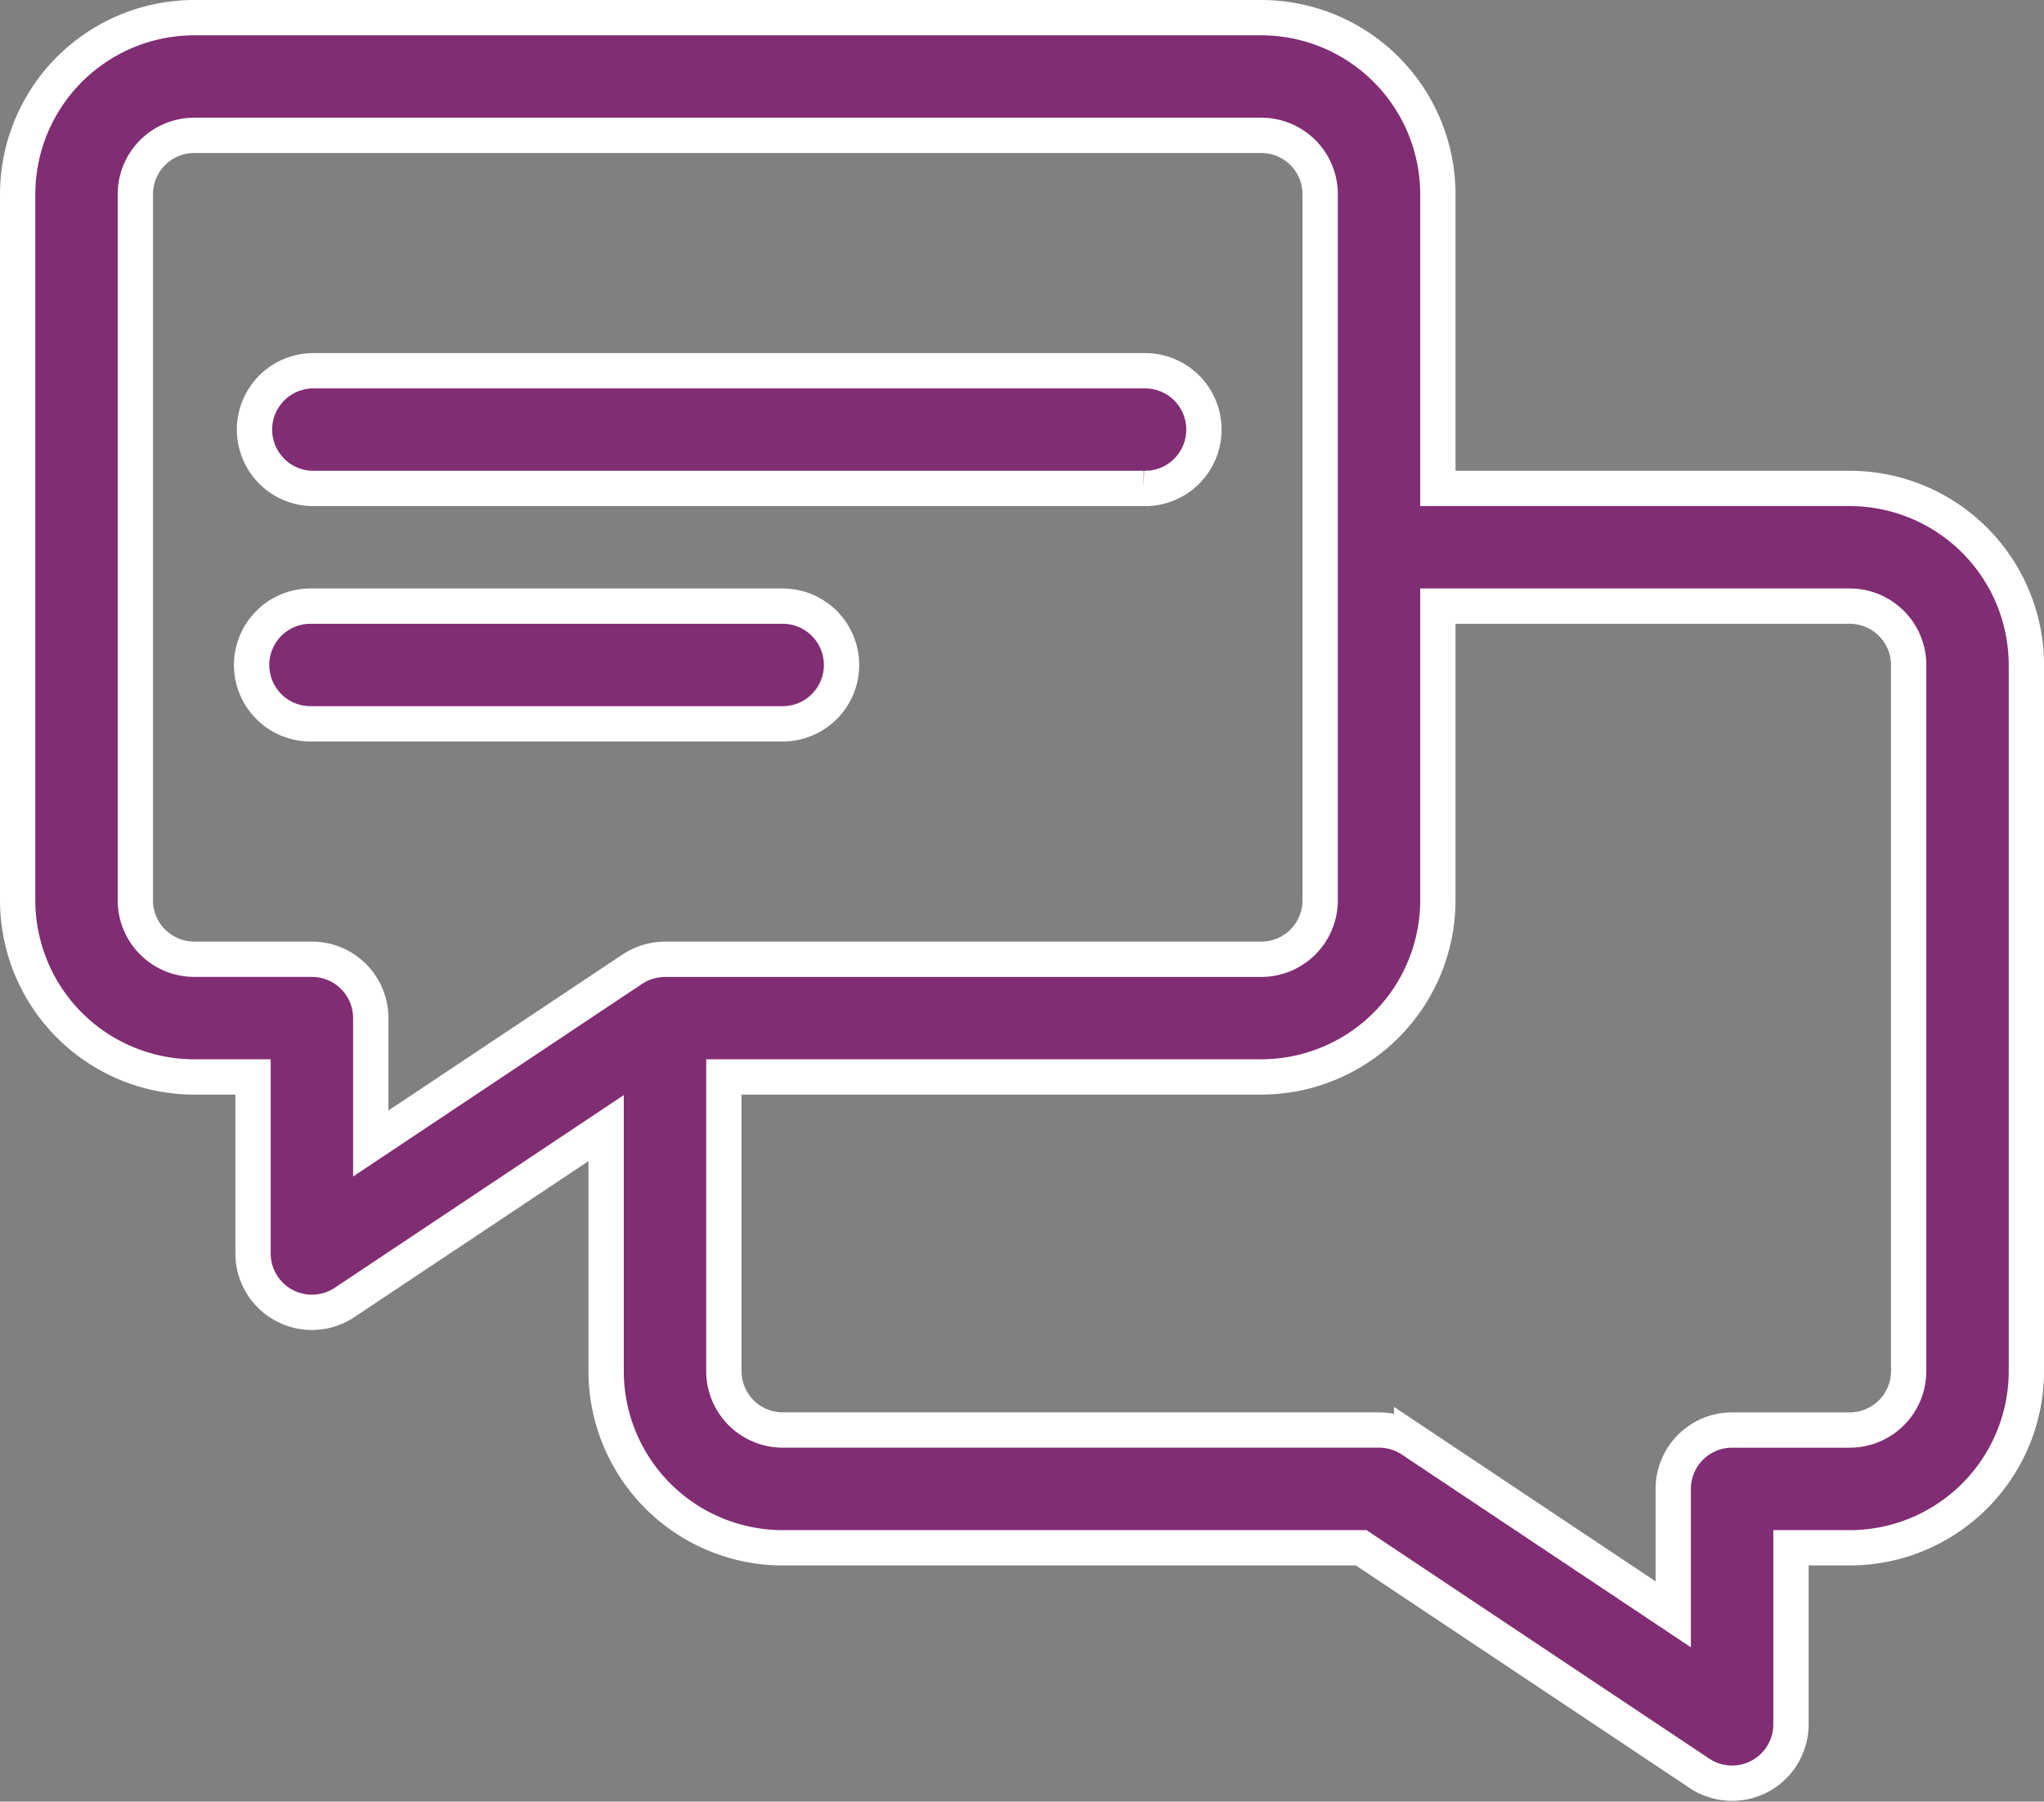
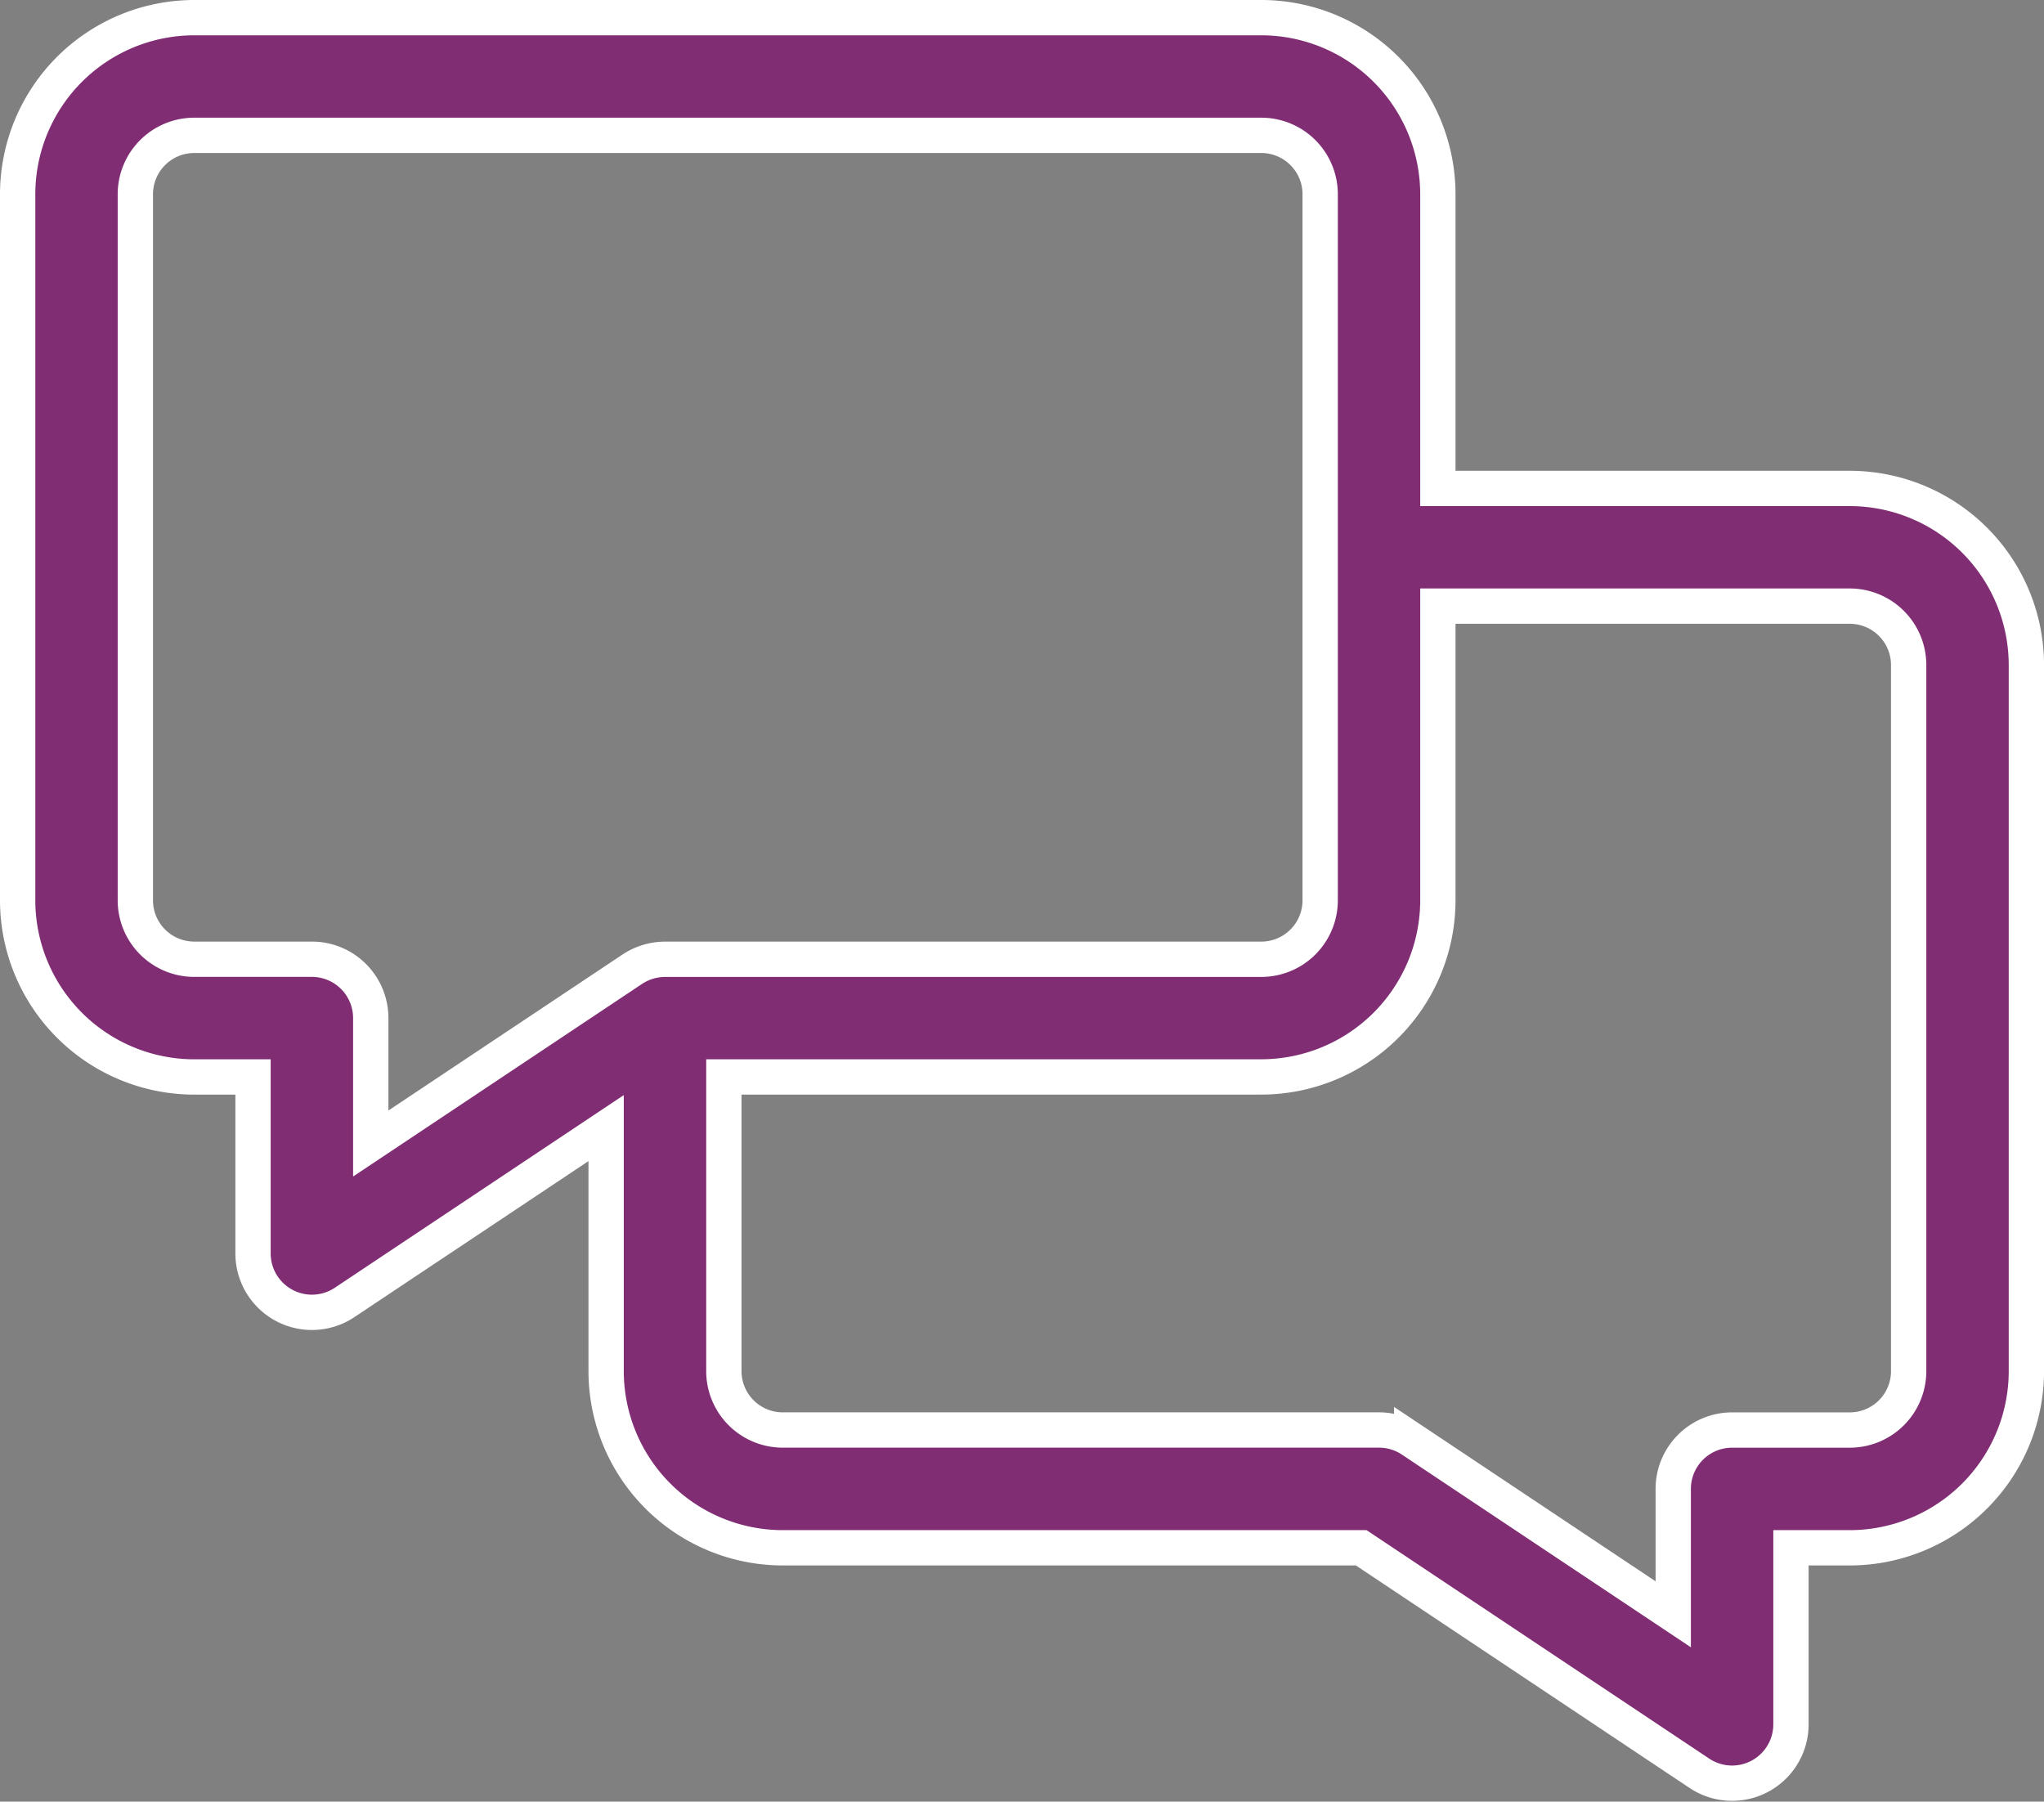
<svg xmlns="http://www.w3.org/2000/svg" width="57.887" height="51.022" viewBox="0 0 57.887 51.022">
  <rect x="0" y="0" width="57.887" height="51.022" fill="#808080" stroke="none" />
  <defs>
    <style>
            .prefix__cls-1{fill:#812d74;stroke:#fff}
        </style>
  </defs>
  <g id="prefix__icon" transform="translate(.5 -30.492)">
    <path id="prefix__Path_435" d="M51.887 44.325H40.221v-8.333a5.005 5.005 0 0 0-5-5H5a5.005 5.005 0 0 0-5 5v20a5.006 5.006 0 0 0 5 5h1.666v5a1.668 1.668 0 0 0 2.591 1.387l7.409-4.939v6.886a5.005 5.005 0 0 0 5 5H38.05l9.58 6.387a1.667 1.667 0 0 0 2.591-1.387v-5h1.667a5.005 5.005 0 0 0 5-5v-20a5.005 5.005 0 0 0-5.001-5.001zM8.333 57.658H5a1.669 1.669 0 0 1-1.667-1.667v-20A1.669 1.669 0 0 1 5 34.325h30.221a1.669 1.669 0 0 1 1.667 1.667v20a1.669 1.669 0 0 1-1.667 1.667H18.333a1.694 1.694 0 0 0-.929.283L10 62.877v-3.553a1.667 1.667 0 0 0-1.667-1.666zm45.221 11.666a1.668 1.668 0 0 1-1.667 1.667h-3.333a1.667 1.667 0 0 0-1.667 1.667v3.552l-7.408-4.94a1.666 1.666 0 0 0-.924-.28H21.666A1.668 1.668 0 0 1 20 69.324v-8.333h15.221a5.006 5.006 0 0 0 5-5v-8.333h11.666a1.668 1.668 0 0 1 1.667 1.667z" class="prefix__cls-1" data-name="Path 435" />
-     <path id="prefix__Path_436" d="M76.666 182.659A1.667 1.667 0 0 0 75 180.992H61.667a1.667 1.667 0 1 0 0 3.333H75a1.667 1.667 0 0 0 1.666-1.666z" class="prefix__cls-1" data-name="Path 436" transform="translate(-53.333 -133.334)" />
-     <path id="prefix__Path_437" d="M61.667 124.325h23.554a1.667 1.667 0 1 0 0-3.333H61.667a1.667 1.667 0 0 0 0 3.333z" class="prefix__cls-1" data-name="Path 437" transform="translate(-53.333 -80)" />
  </g>
</svg>